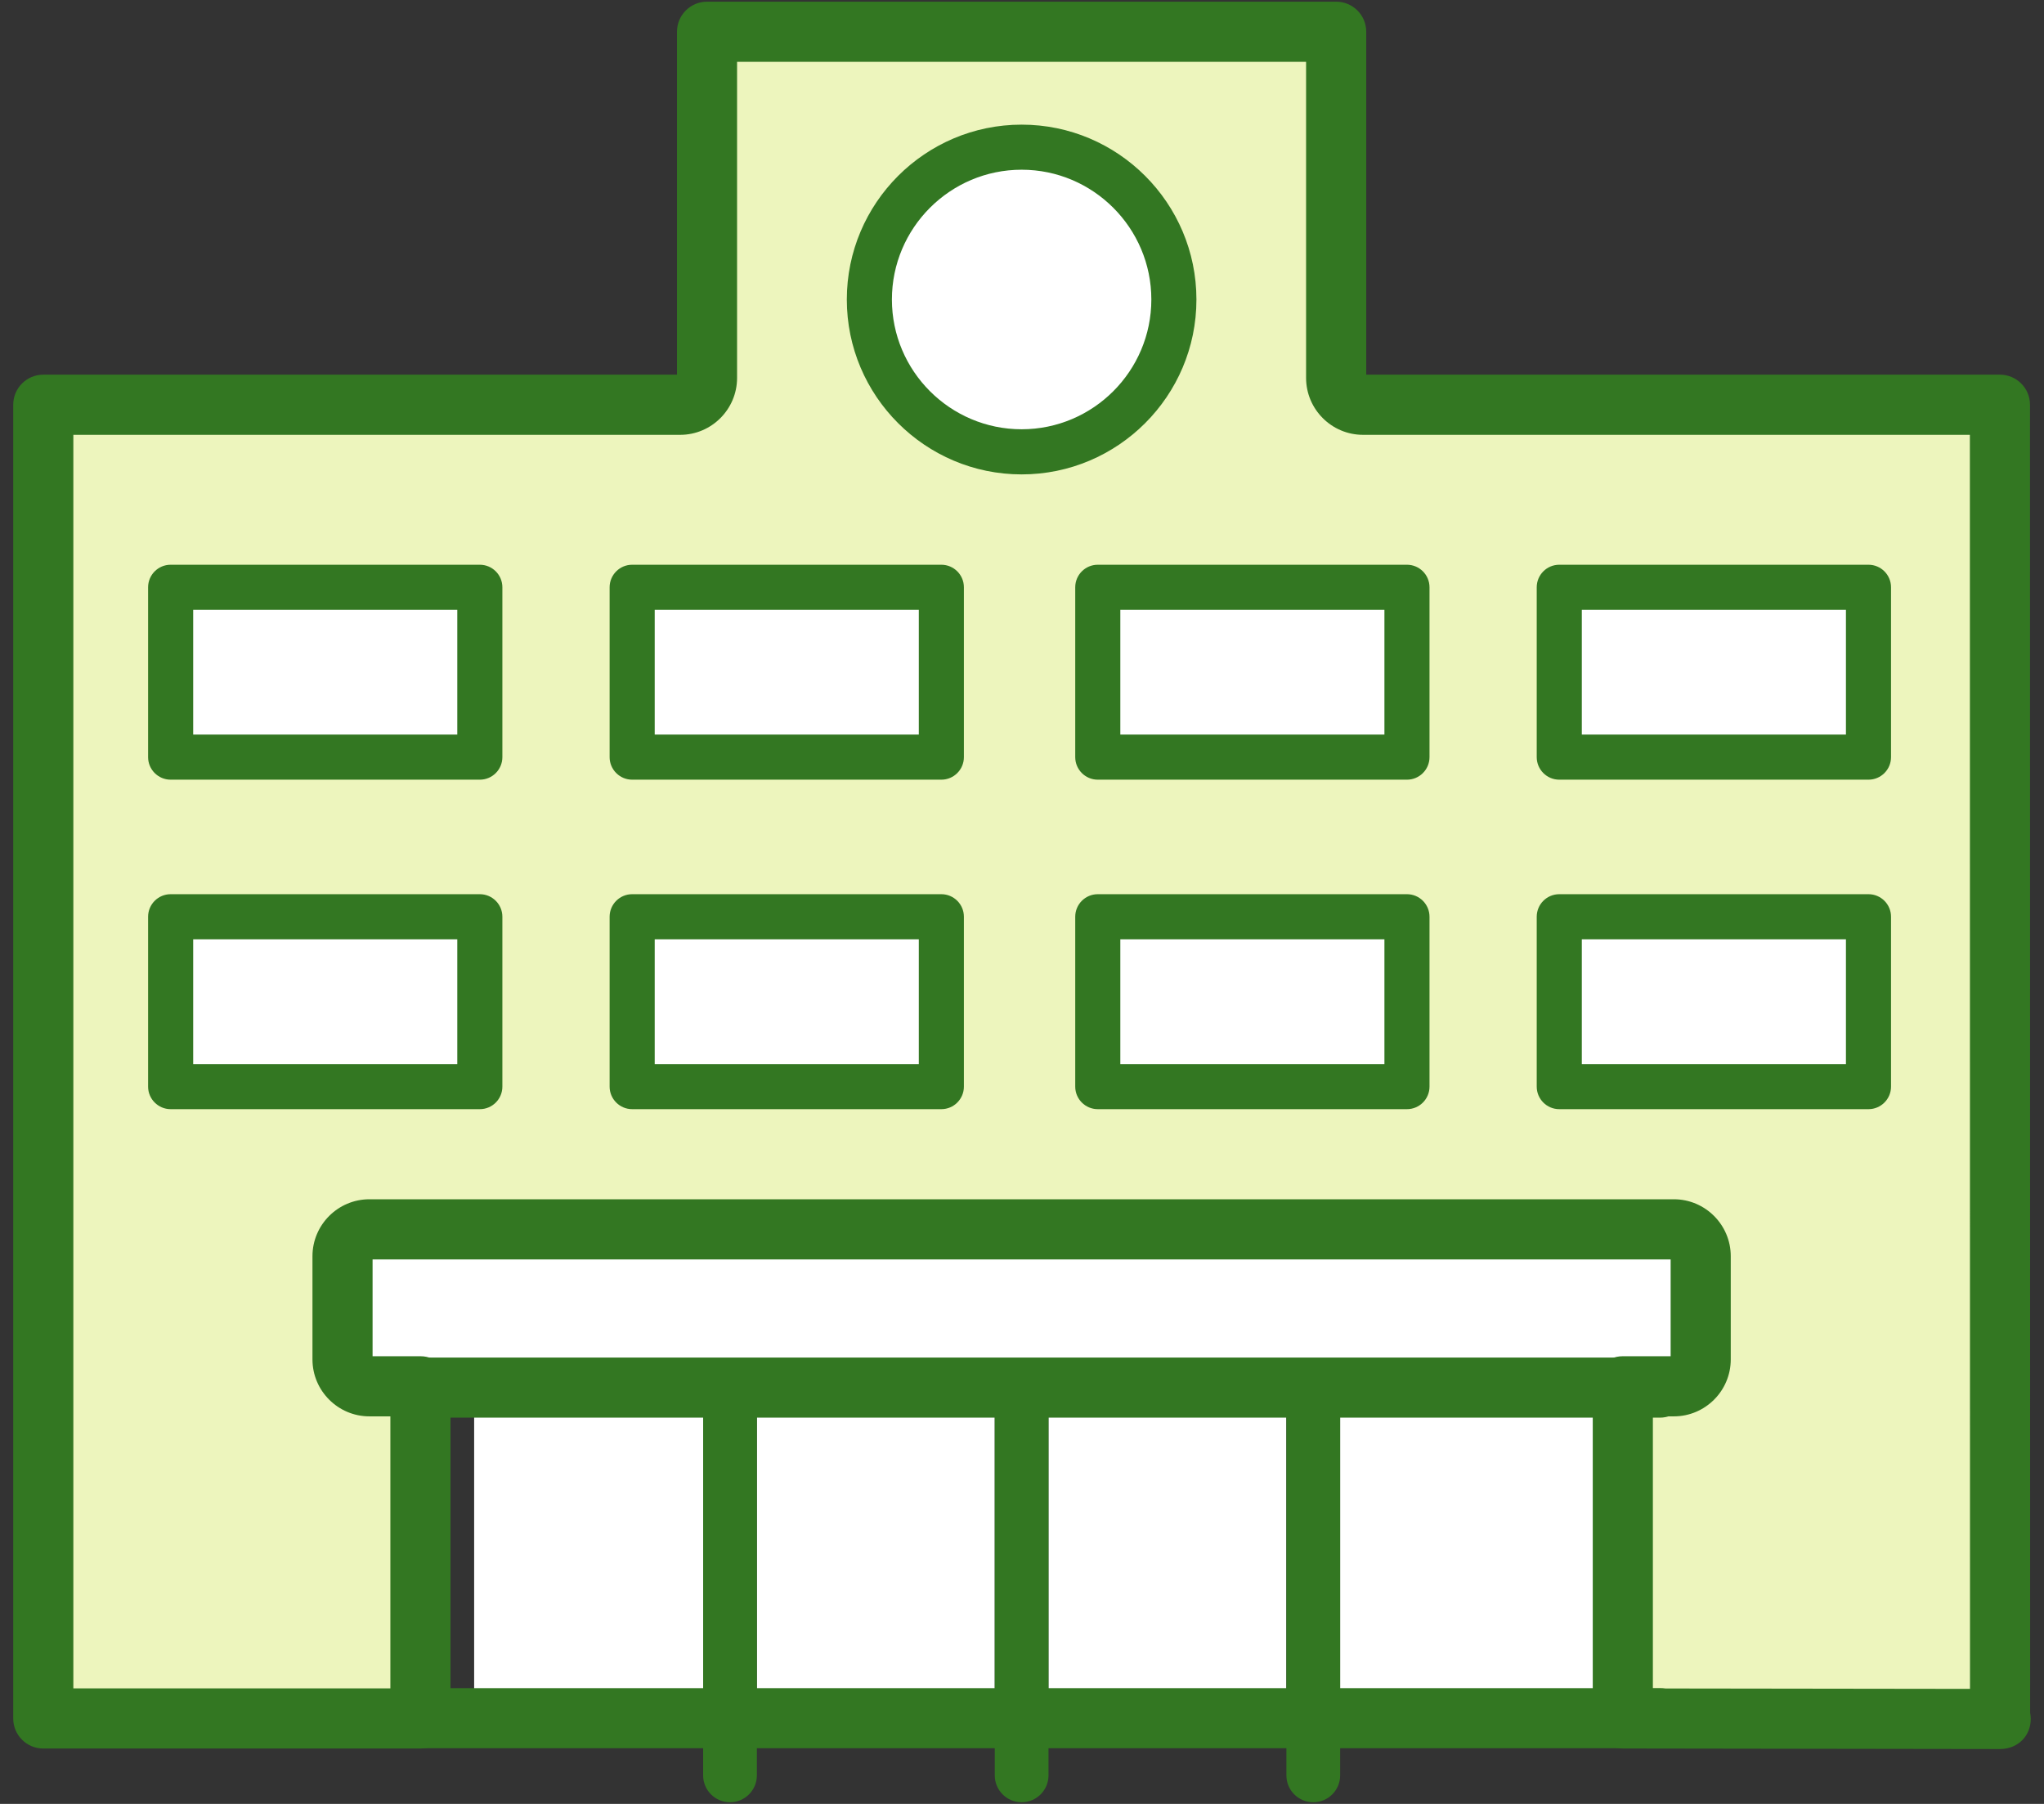
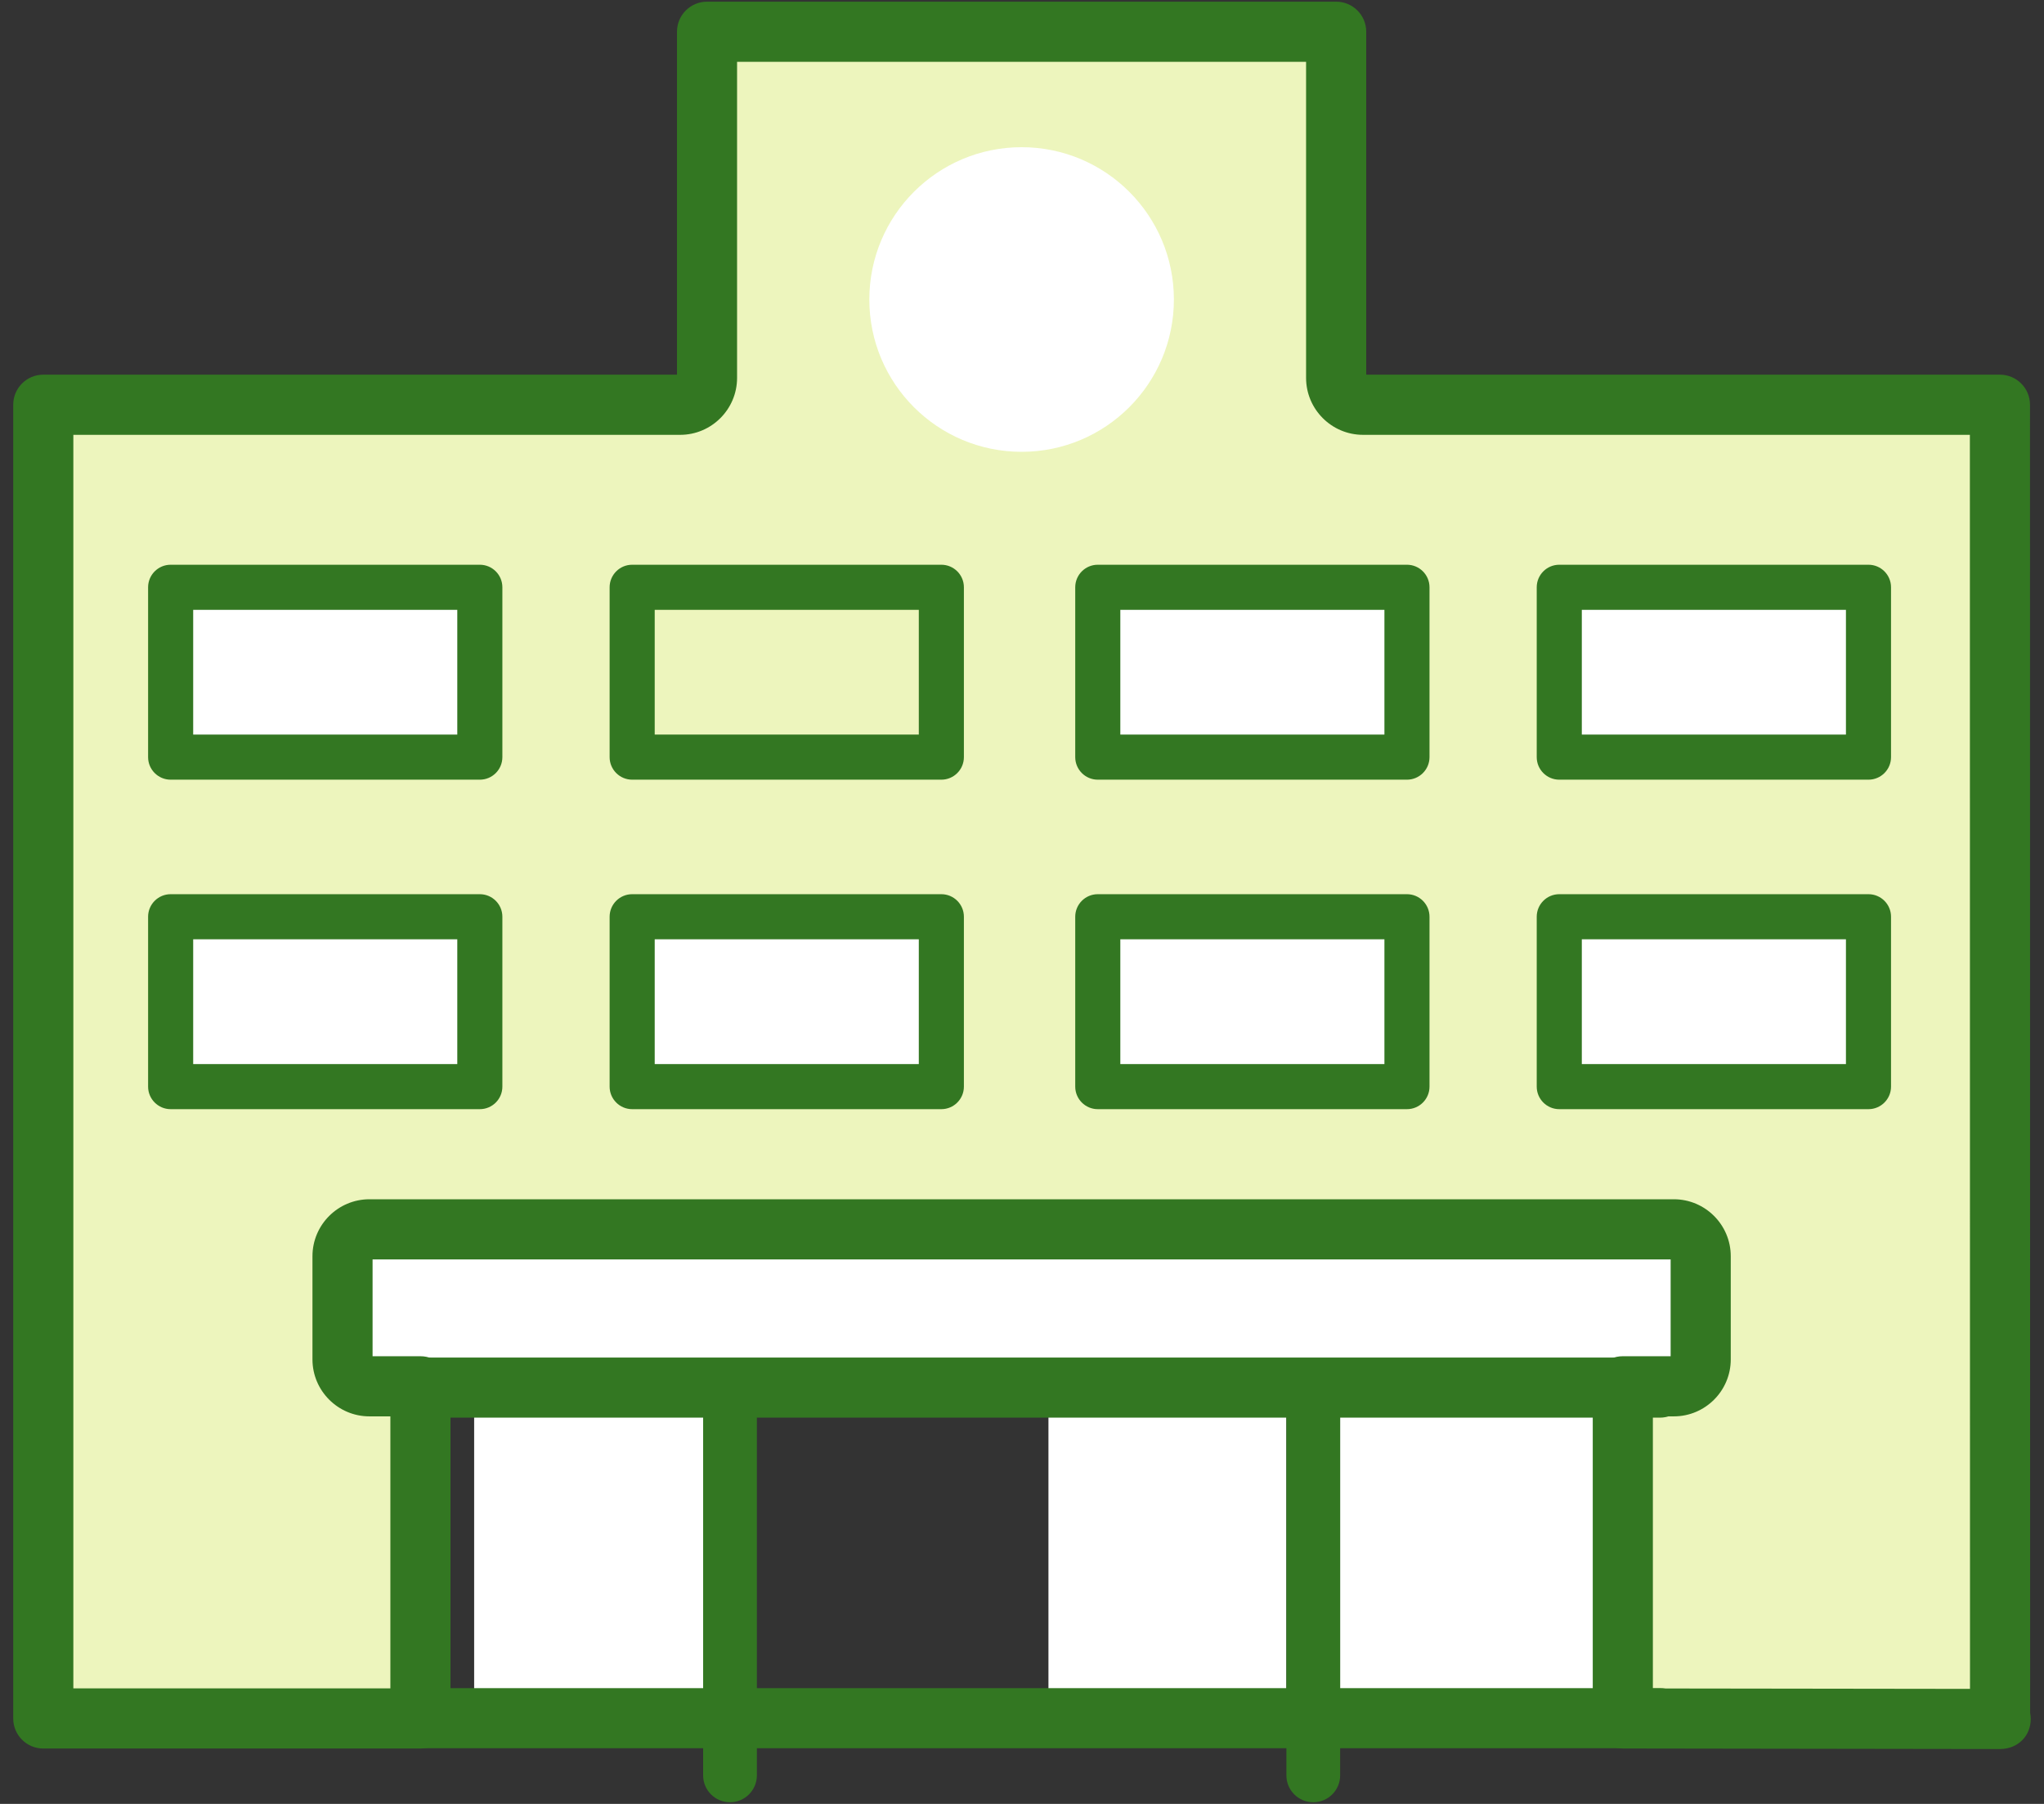
<svg xmlns="http://www.w3.org/2000/svg" version="1.1" x="0px" y="0px" width="68px" height="60px" viewBox="-0.44 -0.056 68 60" enable-background="new -0.44 -0.056 68 60" xml:space="preserve">
  <rect x="-0.44" y="-0.056" width="68" height="60" fill="#333333" stroke="none" />
  <defs>
</defs>
  <rect x="10.56" y="40.944" fill="#FFFFFF" width="46" height="5" />
  <rect x="15.334" y="46.054" fill="#FFFFFF" width="7.618" height="11.048" />
-   <rect x="24.739" y="46.054" fill="#FFFFFF" width="7.914" height="11.048" />
  <rect x="34.44" y="46.054" fill="#FFFFFF" width="7.914" height="11.048" />
  <rect x="44.143" y="46.054" fill="#FFFFFF" width="8.617" height="11.048" />
  <path fill="#EDF5BD" d="M66.099,57.119l-12.551-0.018V46.054h1.698c0.492,0,0.893-0.399,0.893-0.894v-3.433  c0-0.493-0.4-0.894-0.893-0.894H11.85c-0.494,0-0.895,0.4-0.895,0.894v3.433c0,0.494,0.4,0.894,0.895,0.894h1.697v11.048H1V13.406  h21.188c0.494,0,0.894-0.4,0.894-0.894V1h20.93v11.513c0,0.493,0.4,0.894,0.894,0.894h21.188v37.615L66.099,57.119z" />
  <path fill="#337722" d="M66.099,58.119c0,0-0.001,0-0.001,0l-12.551-0.018c-0.552-0.001-0.999-0.448-0.999-1V46.054  c0-0.552,0.448-1,1-1h1.591v-3.22H11.955v3.22h1.592c0.552,0,1,0.448,1,1v11.048c0,0.553-0.448,1-1,1H1c-0.552,0-1-0.447-1-1V13.406  c0-0.552,0.448-1,1-1h21.082V1c0-0.553,0.448-1,1-1h20.93c0.552,0,1,0.447,1,1v11.406h21.082c0.552,0,1,0.448,1,1l0.005,43.512  c0.013,0.065,0.02,0.132,0.02,0.201c0,0.556-0.419,0.993-1.01,1C66.106,58.119,66.103,58.119,66.099,58.119z M54.548,56.104  l10.55,0.014l-0.004-41.711H44.905c-1.044,0-1.894-0.85-1.894-1.894V2h-18.93v10.513c0,1.044-0.85,1.894-1.894,1.894H2v41.695  h10.547v-9.048H11.85c-1.044,0-1.895-0.85-1.895-1.894v-3.433c0-1.044,0.85-1.894,1.895-1.894h43.396  c1.043,0,1.893,0.85,1.893,1.894v3.433c0,1.044-0.849,1.894-1.893,1.894h-0.698V56.104z" />
-   <path fill="#337722" d="M33.548,59.889c-0.494,0-0.894-0.399-0.894-0.894V46.696c0-0.493,0.4-0.894,0.894-0.894  s0.894,0.4,0.894,0.894v12.299C34.441,59.489,34.042,59.889,33.548,59.889z" />
  <path fill="#337722" d="M23.846,59.889c-0.494,0-0.894-0.399-0.894-0.894V46.696c0-0.493,0.4-0.894,0.894-0.894  s0.894,0.4,0.894,0.894v12.299C24.739,59.489,24.339,59.889,23.846,59.889z" />
  <path fill="#337722" d="M43.25,59.889c-0.494,0-0.894-0.399-0.894-0.894V46.696c0-0.493,0.4-0.894,0.894-0.894  s0.894,0.4,0.894,0.894v12.299C44.144,59.489,43.744,59.889,43.25,59.889z" />
  <polygon fill="#FFFFFF" points="10.381,19.478 5.237,19.478 5.237,25.127 10.381,25.127 15.523,25.127 15.523,19.478 " />
  <path fill="#337722" d="M15.523,25.877H5.237c-0.414,0-0.75-0.336-0.75-0.75v-5.649c0-0.414,0.336-0.75,0.75-0.75h10.286  c0.414,0,0.75,0.336,0.75,0.75v5.649C16.273,25.541,15.938,25.877,15.523,25.877z M5.987,24.377h8.786v-4.149H5.987V24.377z" />
-   <polygon fill="#FFFFFF" points="25.734,19.478 20.591,19.478 20.591,25.127 25.734,25.127 30.877,25.127 30.877,19.478 " />
  <path fill="#337722" d="M30.877,25.877H20.591c-0.414,0-0.75-0.336-0.75-0.75v-5.649c0-0.414,0.336-0.75,0.75-0.75h10.286  c0.414,0,0.75,0.336,0.75,0.75v5.649C31.627,25.541,31.291,25.877,30.877,25.877z M21.341,24.377h8.786v-4.149h-8.786V24.377z" />
  <polygon fill="#FFFFFF" points="56.577,19.478 51.434,19.478 51.434,25.127 56.577,25.127 61.721,25.127 61.721,19.478 " />
  <path fill="#337722" d="M61.721,25.877H51.434c-0.414,0-0.75-0.336-0.75-0.75v-5.649c0-0.414,0.336-0.75,0.75-0.75h10.287  c0.414,0,0.75,0.336,0.75,0.75v5.649C62.471,25.541,62.135,25.877,61.721,25.877z M52.184,24.377h8.787v-4.149h-8.787V24.377z" />
  <polygon fill="#FFFFFF" points="41.225,19.478 36.081,19.478 36.081,25.127 41.225,25.127 46.367,25.127 46.367,19.478 " />
  <path fill="#337722" d="M46.367,25.877H36.081c-0.414,0-0.75-0.336-0.75-0.75v-5.649c0-0.414,0.336-0.75,0.75-0.75h10.286  c0.414,0,0.75,0.336,0.75,0.75v5.649C47.117,25.541,46.781,25.877,46.367,25.877z M36.831,24.377h8.786v-4.149h-8.786V24.377z" />
  <polygon fill="#FFFFFF" points="10.381,30.436 5.237,30.436 5.237,36.086 10.381,36.086 15.523,36.086 15.523,30.436 " />
  <path fill="#337722" d="M15.523,36.836H5.237c-0.414,0-0.75-0.336-0.75-0.75v-5.65c0-0.414,0.336-0.75,0.75-0.75h10.286  c0.414,0,0.75,0.336,0.75,0.75v5.65C16.273,36.5,15.938,36.836,15.523,36.836z M5.987,35.336h8.786v-4.15H5.987V35.336z" />
  <polygon fill="#FFFFFF" points="25.734,30.436 20.591,30.436 20.591,36.086 25.734,36.086 30.877,36.086 30.877,30.436 " />
  <path fill="#337722" d="M30.877,36.836H20.591c-0.414,0-0.75-0.336-0.75-0.75v-5.65c0-0.414,0.336-0.75,0.75-0.75h10.286  c0.414,0,0.75,0.336,0.75,0.75v5.65C31.627,36.5,31.291,36.836,30.877,36.836z M21.341,35.336h8.786v-4.15h-8.786V35.336z" />
  <polygon fill="#FFFFFF" points="56.577,30.436 51.434,30.436 51.434,36.086 56.577,36.086 61.721,36.086 61.721,30.436 " />
  <path fill="#337722" d="M61.721,36.836H51.434c-0.414,0-0.75-0.336-0.75-0.75v-5.65c0-0.414,0.336-0.75,0.75-0.75h10.287  c0.414,0,0.75,0.336,0.75,0.75v5.65C62.471,36.5,62.135,36.836,61.721,36.836z M52.184,35.336h8.787v-4.15h-8.787V35.336z" />
  <polygon fill="#FFFFFF" points="41.225,30.436 36.081,30.436 36.081,36.086 41.225,36.086 46.367,36.086 46.367,30.436 " />
  <path fill="#337722" d="M46.367,36.836H36.081c-0.414,0-0.75-0.336-0.75-0.75v-5.65c0-0.414,0.336-0.75,0.75-0.75h10.286  c0.414,0,0.75,0.336,0.75,0.75v5.65C47.117,36.5,46.781,36.836,46.367,36.836z M36.831,35.336h8.786v-4.15h-8.786V35.336z" />
  <circle fill="#FFFFFF" cx="33.547" cy="9.906" r="5.066" />
-   <path fill="#337722" d="M33.548,15.723c-3.207,0-5.816-2.609-5.816-5.816s2.609-5.817,5.816-5.817c3.207,0,5.815,2.61,5.815,5.817  S36.754,15.723,33.548,15.723z M33.548,5.589c-2.38,0-4.316,1.938-4.316,4.317s1.937,4.316,4.316,4.316  c2.379,0,4.315-1.937,4.315-4.316S35.927,5.589,33.548,5.589z" />
  <path fill="#337722" d="M54.778,47.097H13.249c-0.552,0-1-0.447-1-1c0-0.552,0.448-1,1-1h41.529c0.552,0,1,0.448,1,1  C55.778,46.649,55.33,47.097,54.778,47.097z" />
  <path fill="#337722" d="M54.778,58.093H13.249c-0.552,0-1-0.448-1-1c0-0.553,0.448-1,1-1h41.529c0.552,0,1,0.447,1,1  C55.778,57.645,55.33,58.093,54.778,58.093z" />
</svg>